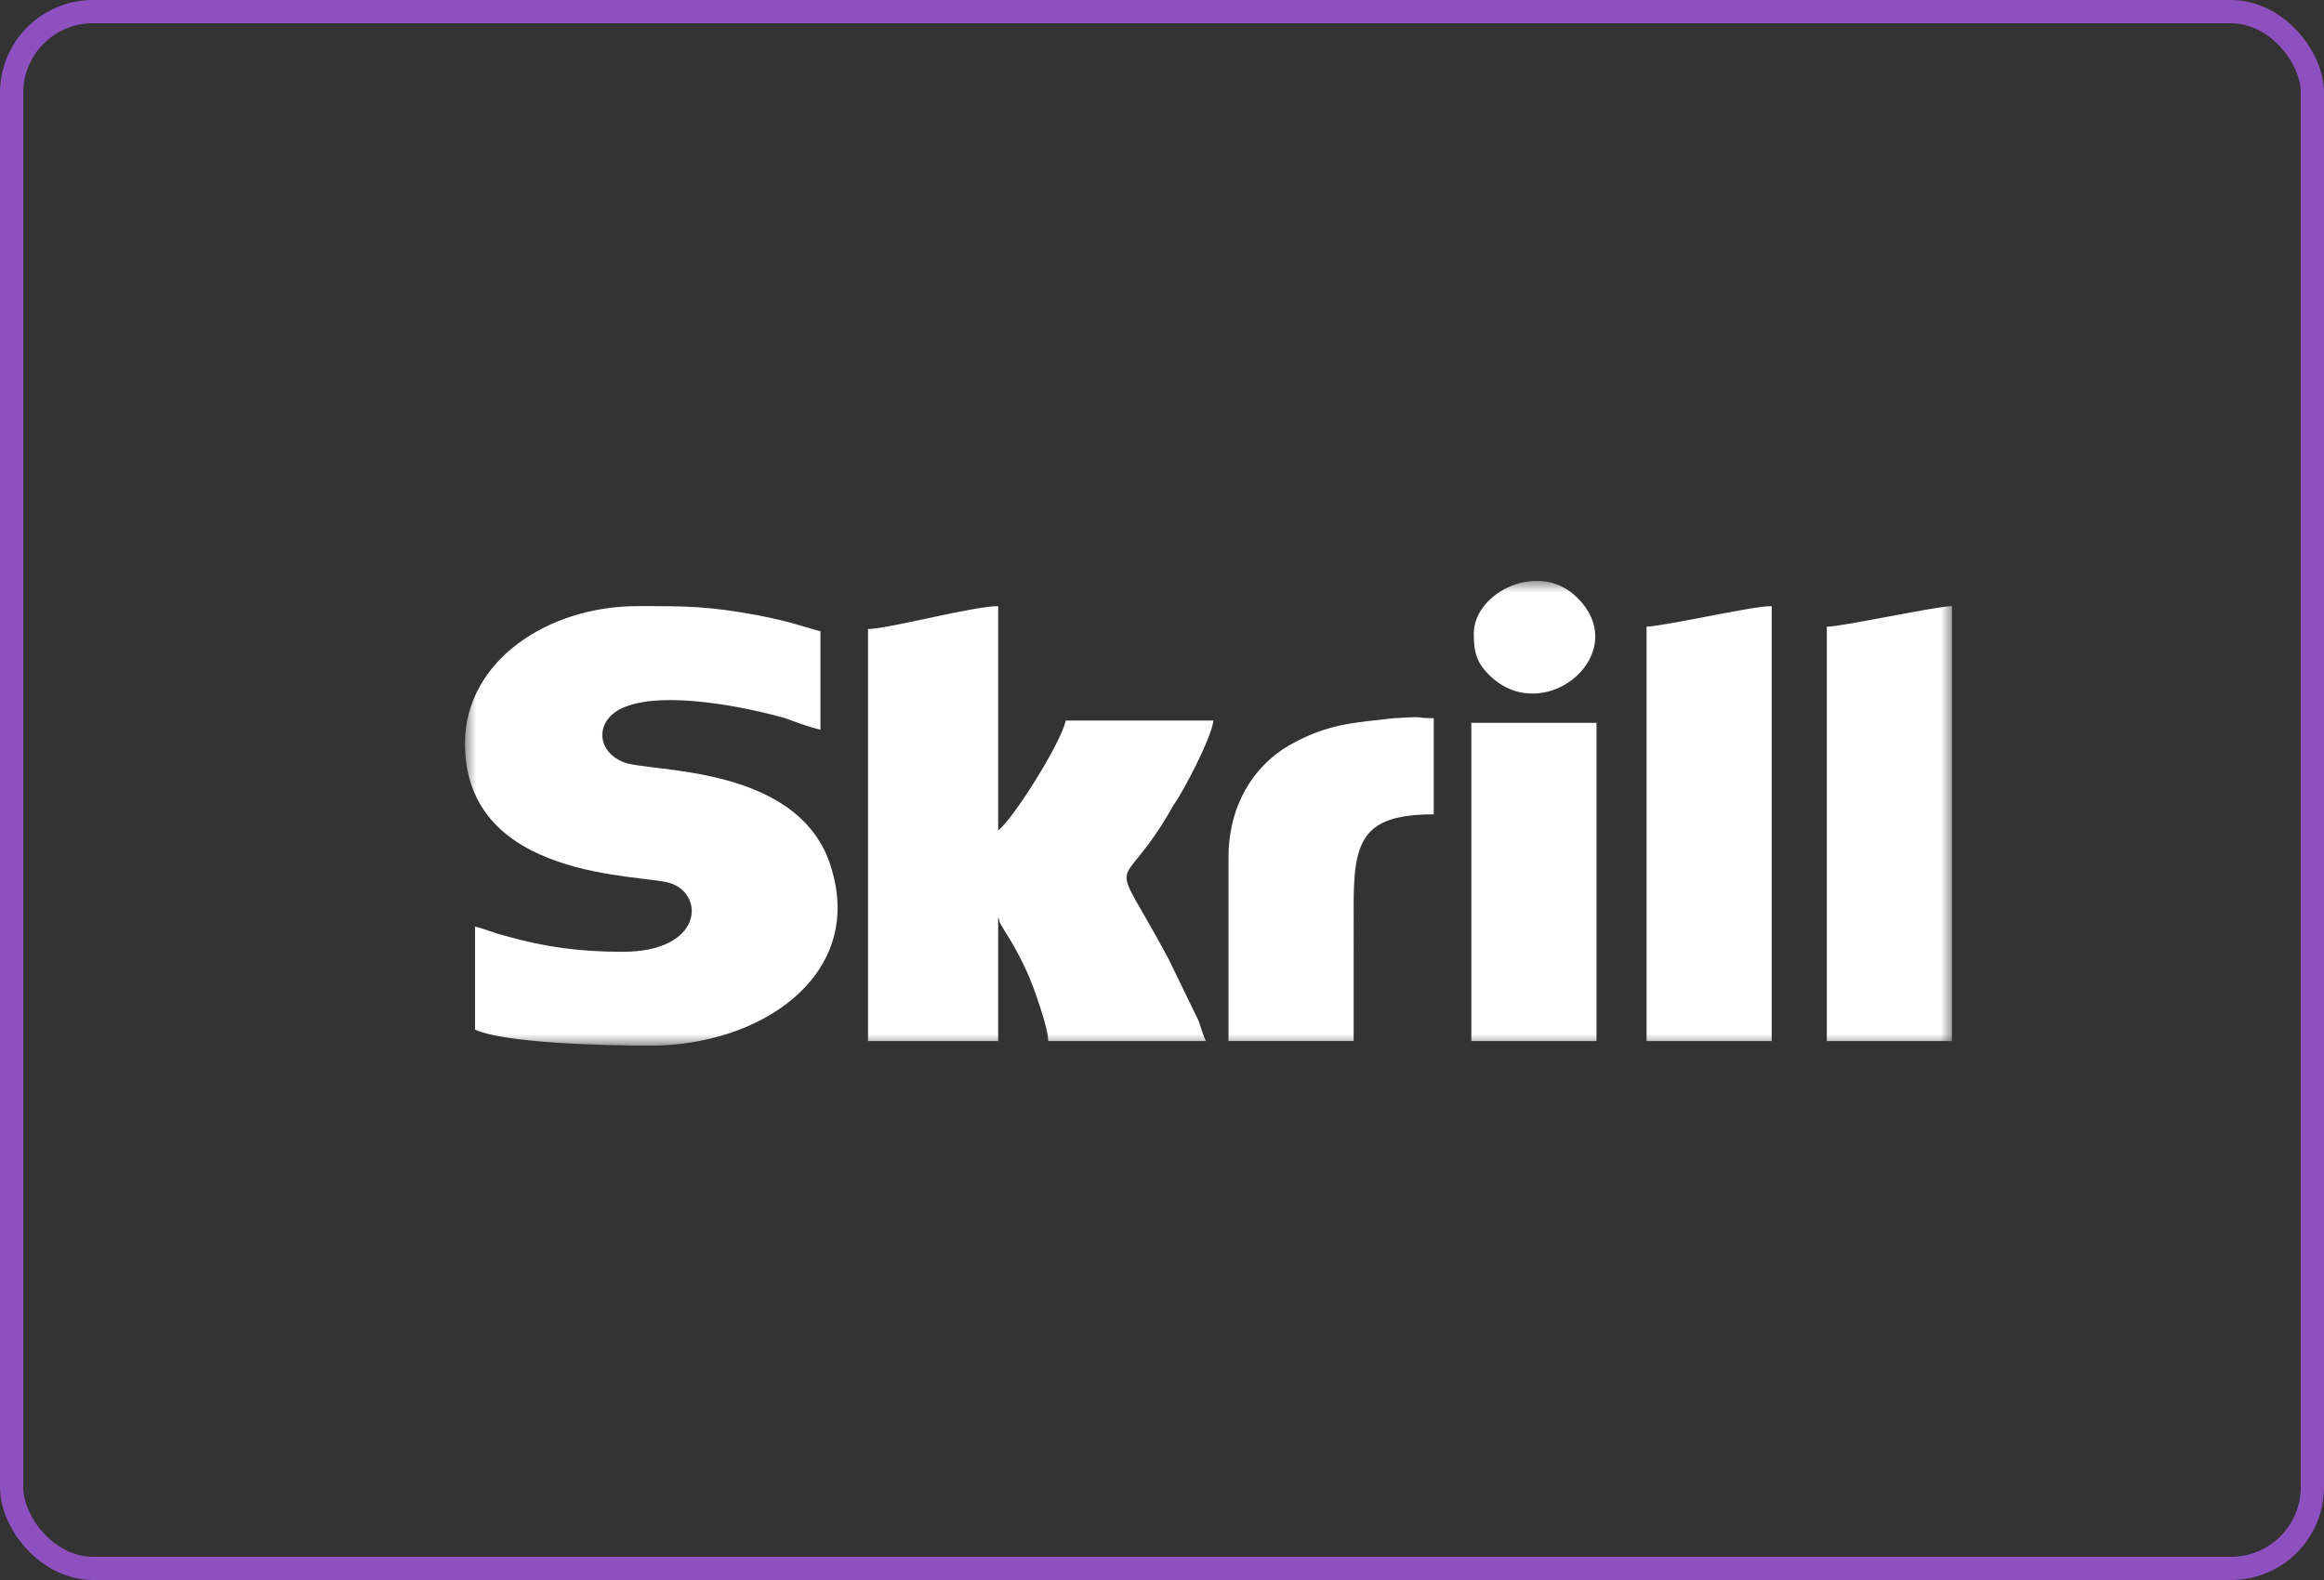
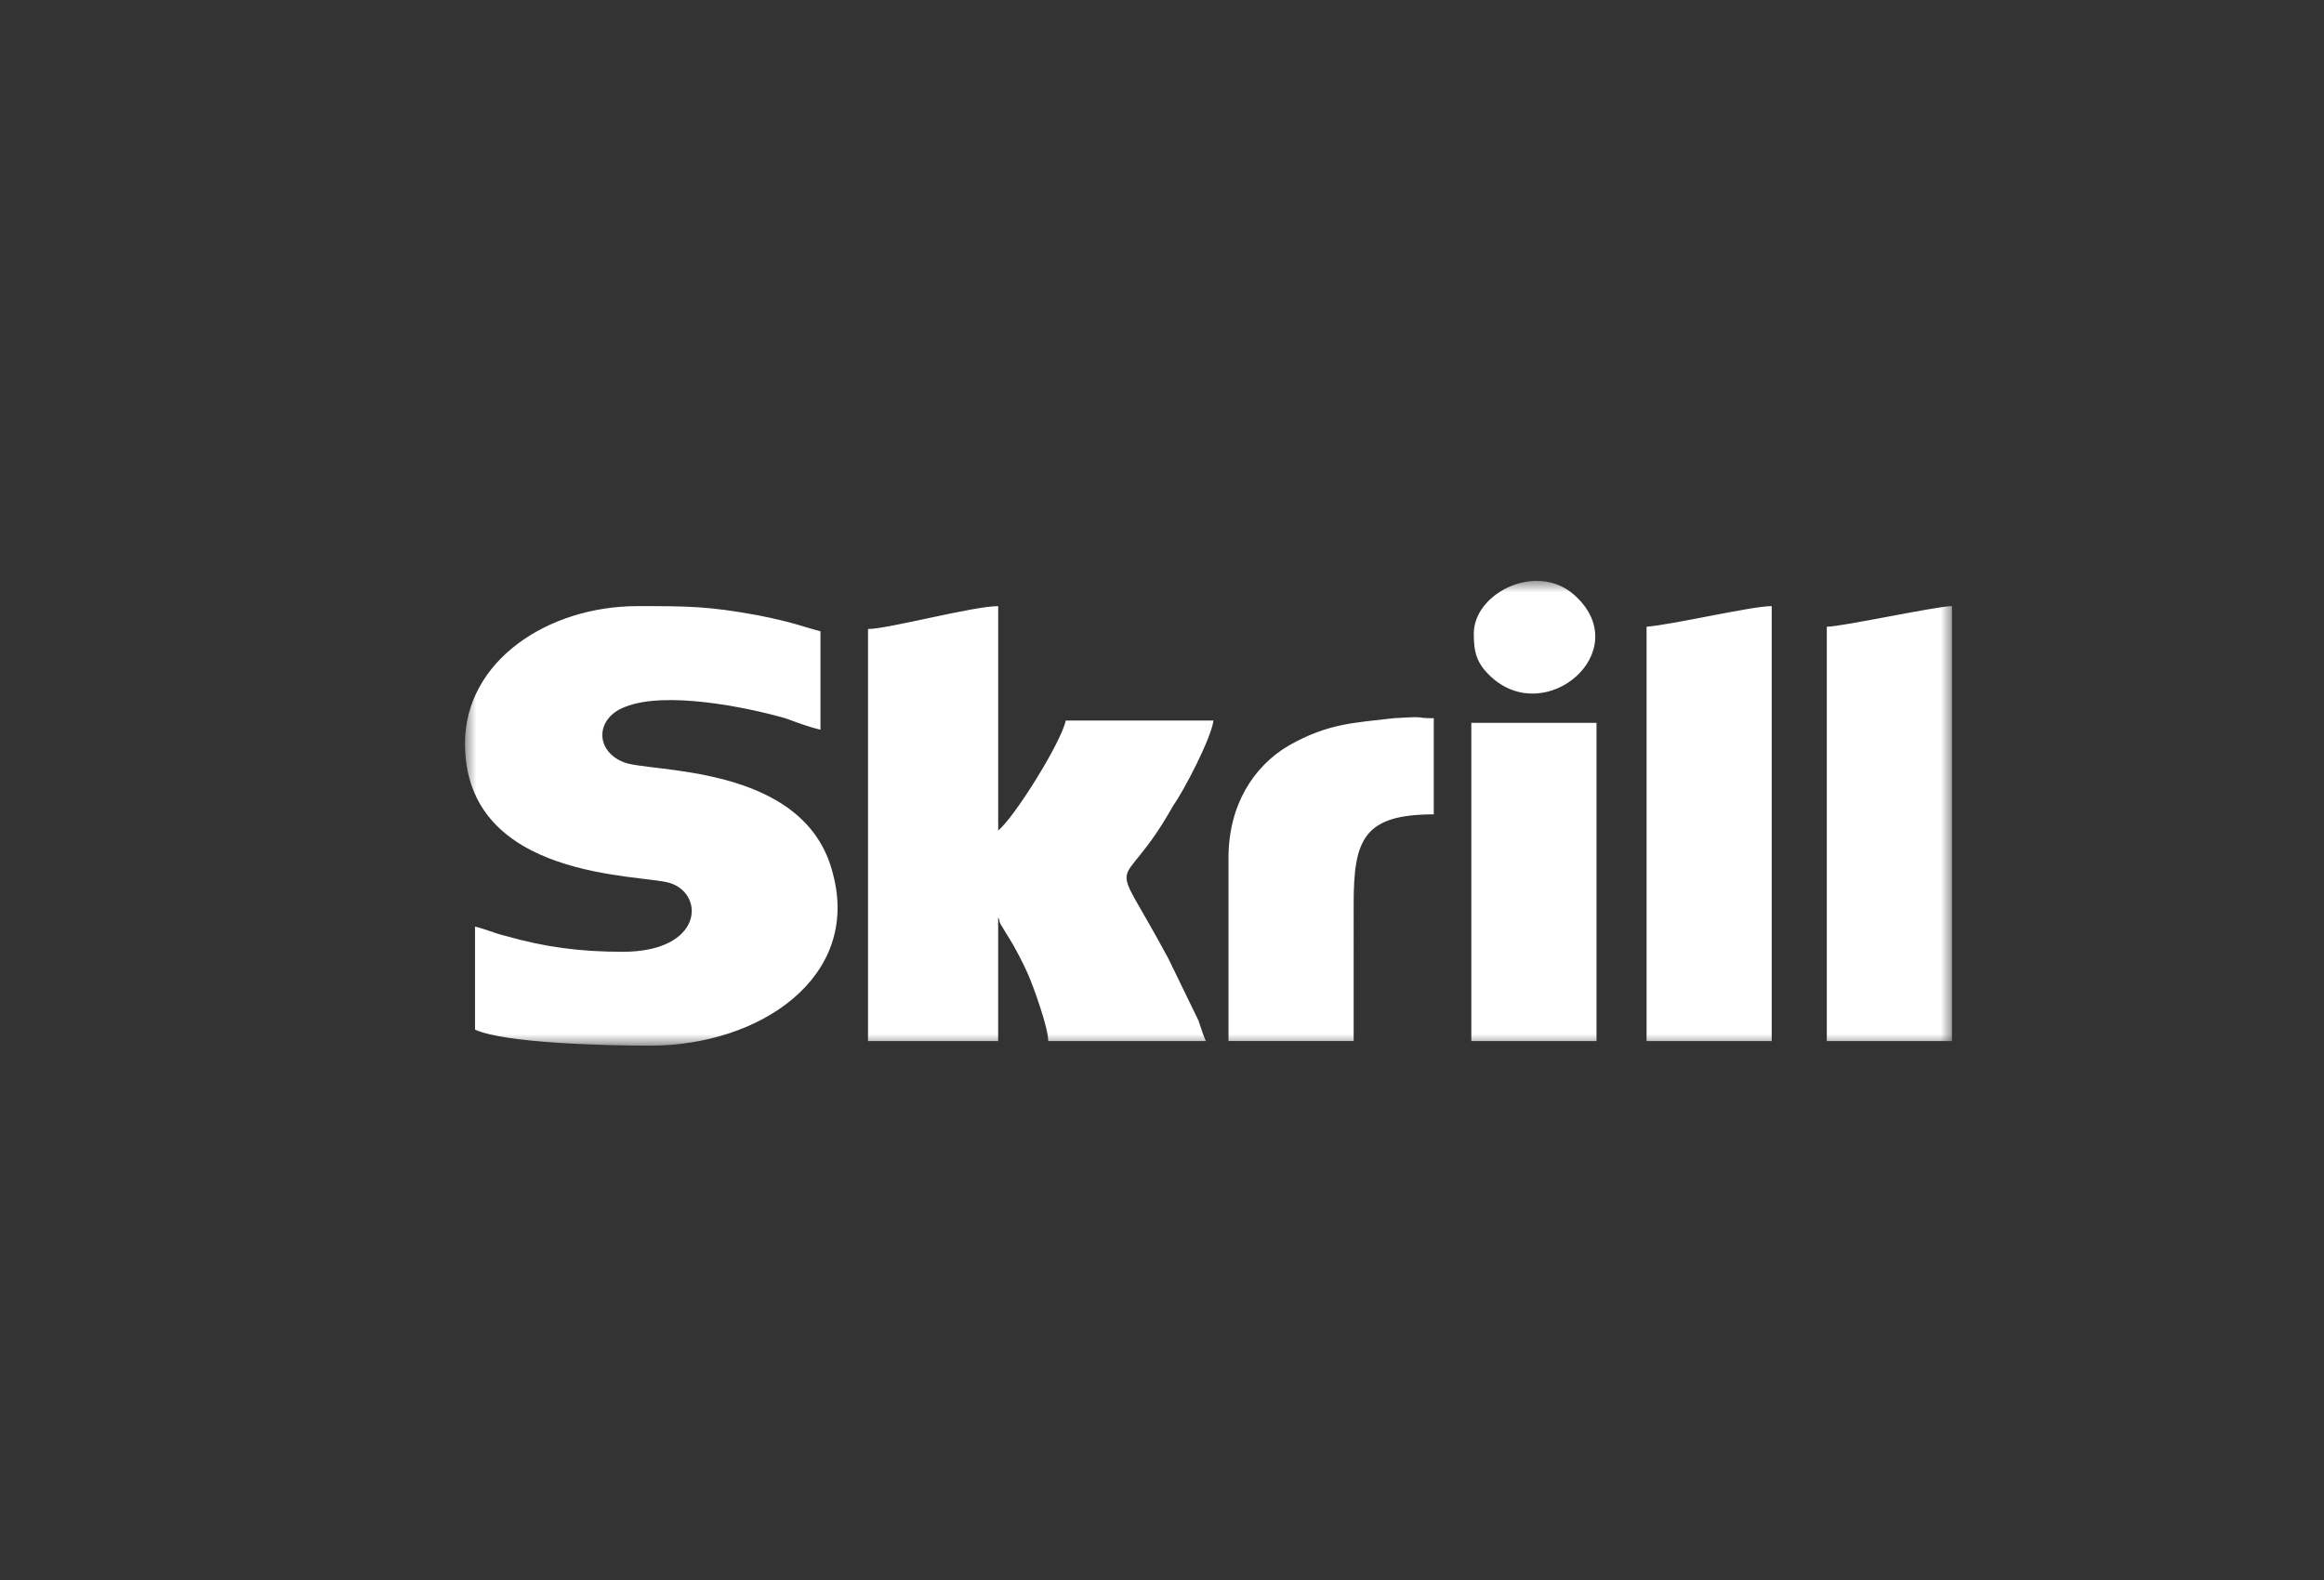
<svg xmlns="http://www.w3.org/2000/svg" width="100" height="68" fill="none" viewBox="0 0 100 68">
  <rect x="0" y="0" width="100" height="68" fill="#333333" stroke="none" />
-   <rect width="99" height="67" x=".5" y=".5" stroke="#8f50bf" rx="3.5" />
  <mask id="a" width="64" height="20" x="20" y="25" maskUnits="userSpaceOnUse" style="mask-type:luminance">
    <path fill="#fff" d="M84 25H20v20h64z" />
  </mask>
  <g fill="#fff" fill-rule="evenodd" clip-rule="evenodd" mask="url(#a)">
    <path d="M20.008 31.997c0 5.912 7.648 5.616 8.833 6.01 1.508.493 1.4 2.956-2.047 2.956-1.831 0-3.34-.197-5.063-.69-.43-.098-.861-.296-1.292-.394v4.434c1.292.59 5.709.69 7.54.69 4.74 0 9.048-2.956 7.863-7.39-1.185-4.828-8.078-4.335-9.048-4.828-1.185-.492-1.185-1.872.108-2.364 1.723-.69 5.17 0 6.894.492.538.198 1.077.395 1.508.493V27.17c-.754-.197-1.185-.394-2.693-.69-2.154-.394-3.016-.394-5.17-.394-3.878 0-7.433 2.365-7.433 5.911m17.342-4.926v17.734h5.6v-5.32c.109.197 0 .098.109.296l.538.886c.216.394.43.788.646 1.281s.862 2.266.862 2.857h6.787c-.108-.197-.216-.59-.324-.886l-1.292-2.66c-2.693-5.025-2.155-2.365.215-6.602.43-.59 1.616-2.857 1.724-3.645h-6.356c-.215.985-2.262 4.237-2.908 4.729v-9.655c-1.077 0-4.74.985-5.601.985m33.5-.098v17.832h5.385v-18.72c-.861 0-4.2.79-5.385.888m7.756 0v17.832h5.386v-18.72c-.647 0-4.74.888-5.386.888M52.861 36.92v7.883h5.386V38.89c0-2.758.431-3.842 3.447-3.842V30.91c-.97 0-.108-.099-1.724 0-1.615.197-2.8.197-4.523 1.182-1.509.887-2.586 2.562-2.586 4.828m10.449 7.884h5.387V31.109H63.31zm.106-17.537c0 .788.108 1.28.754 1.871 2.37 2.168 6.14-1.083 3.662-3.448-1.615-1.576-4.416-.197-4.416 1.577" />
  </g>
</svg>